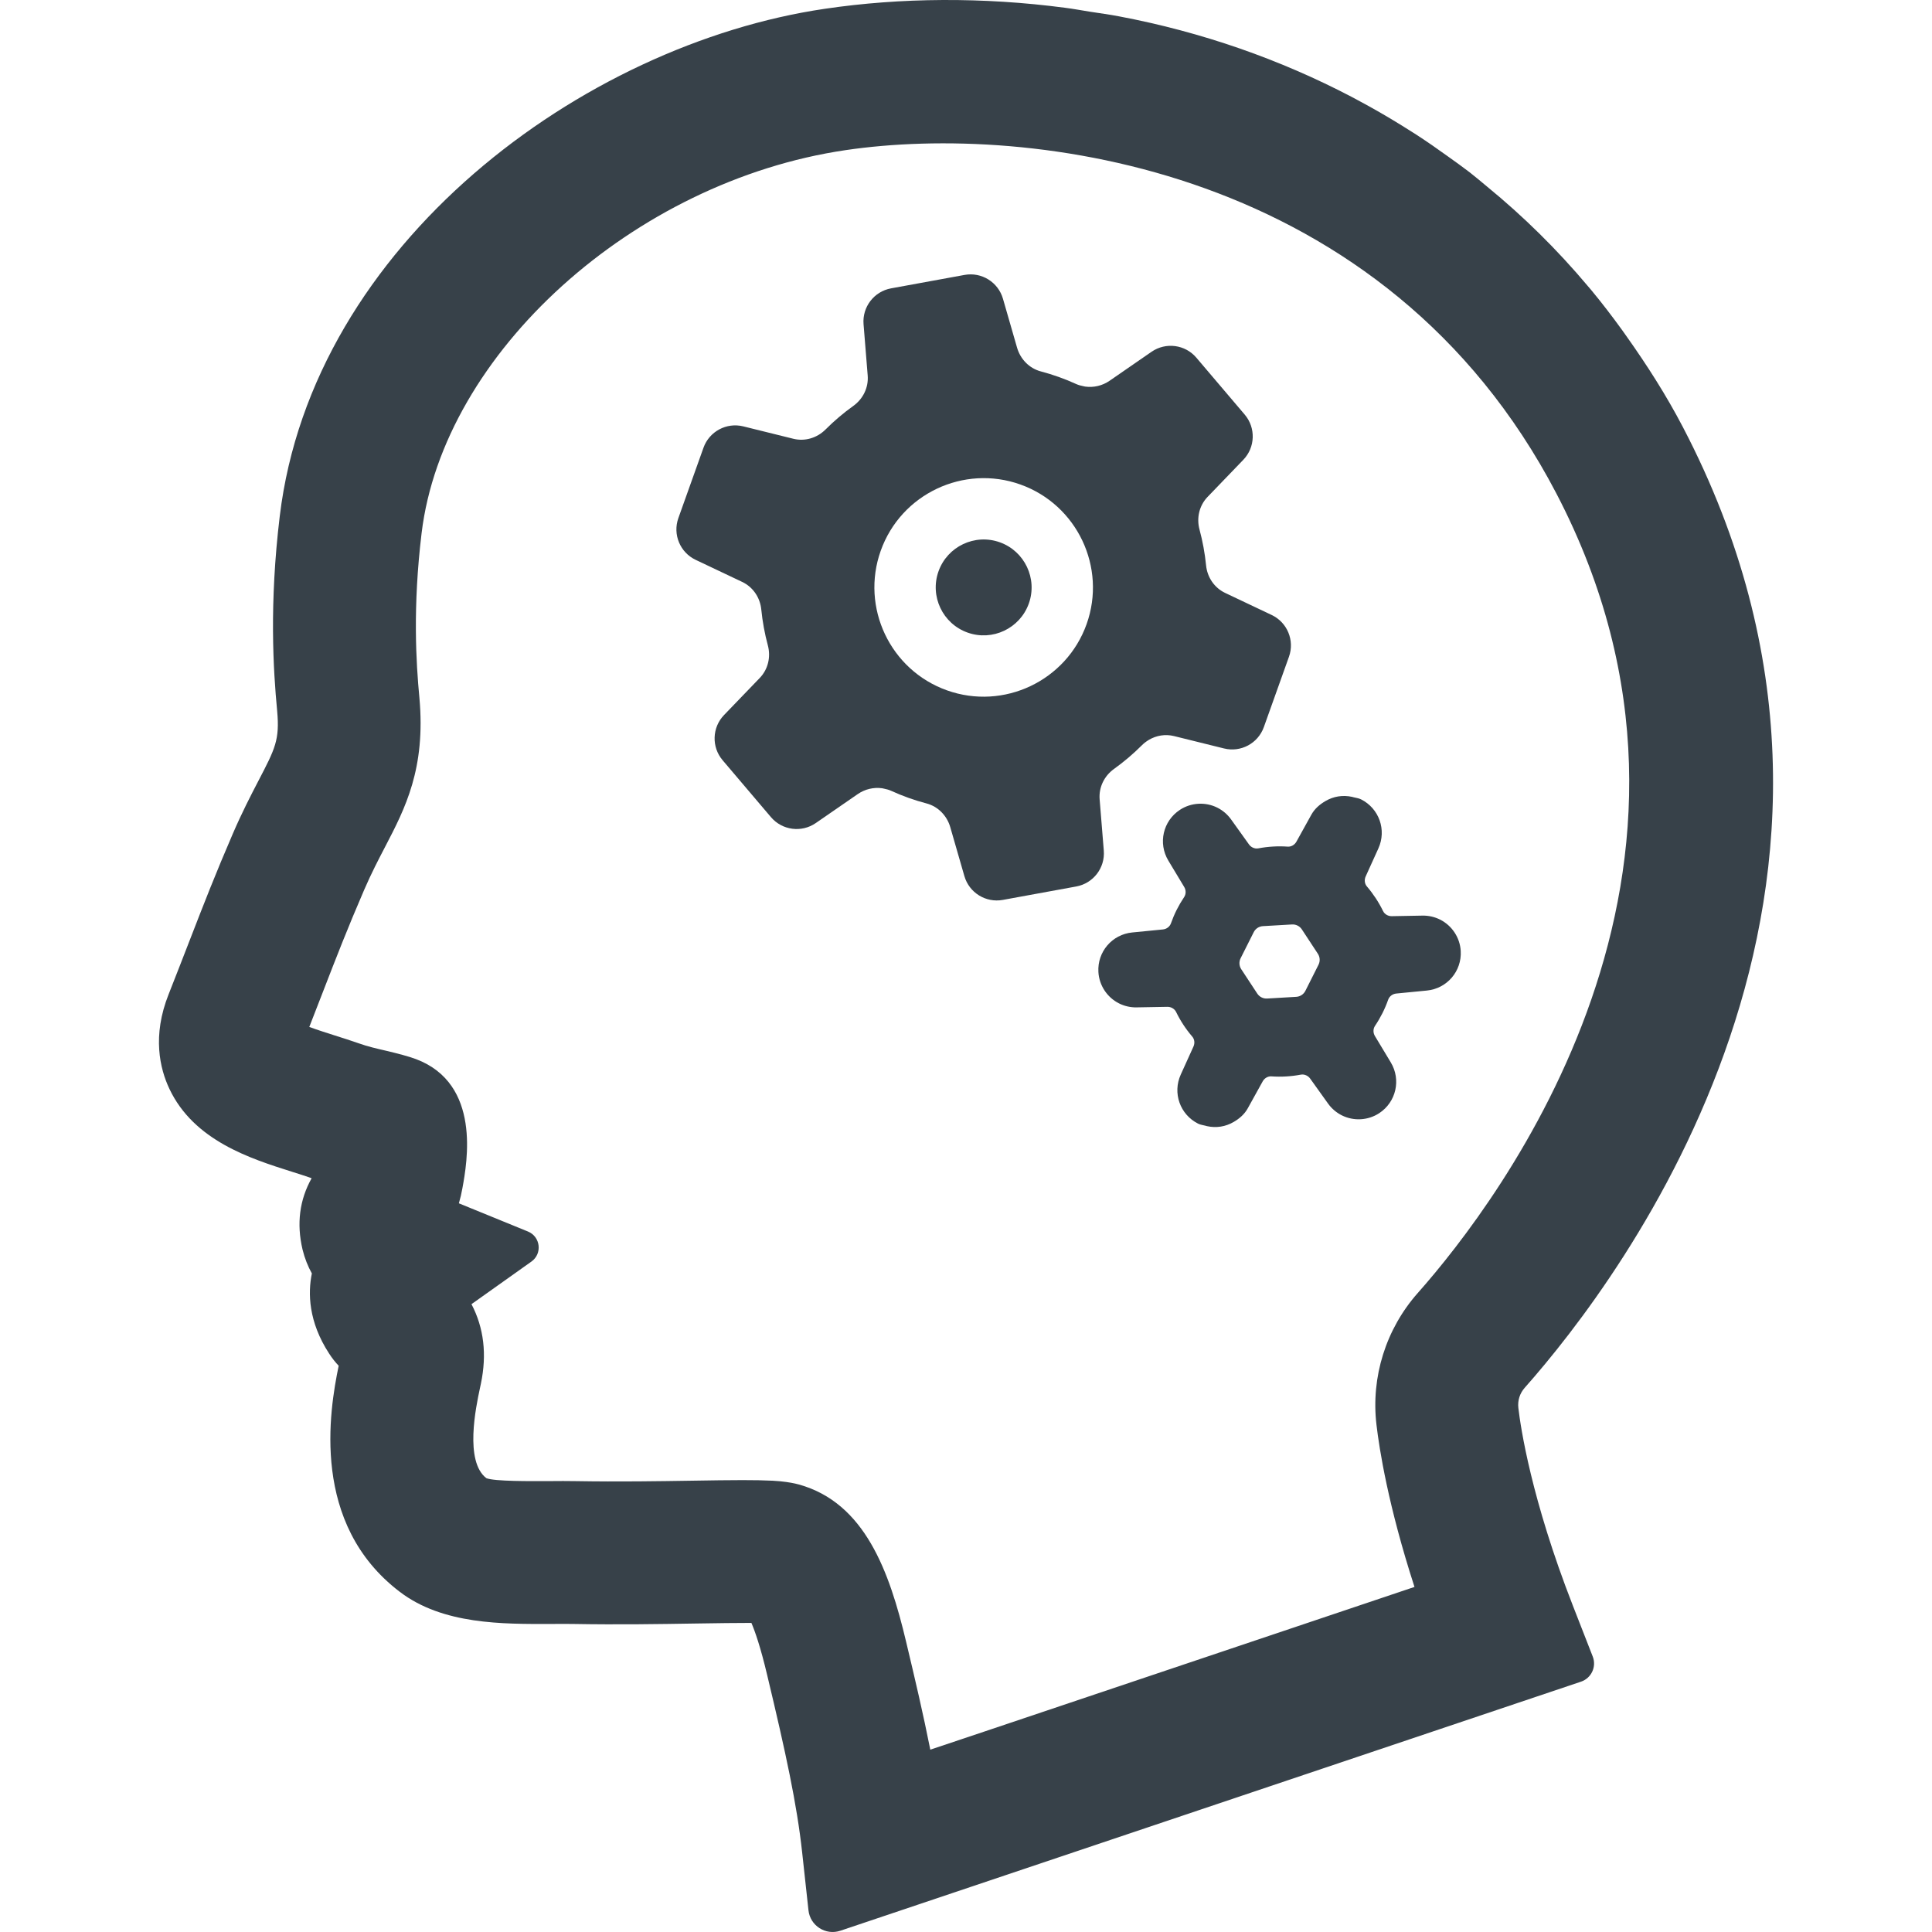
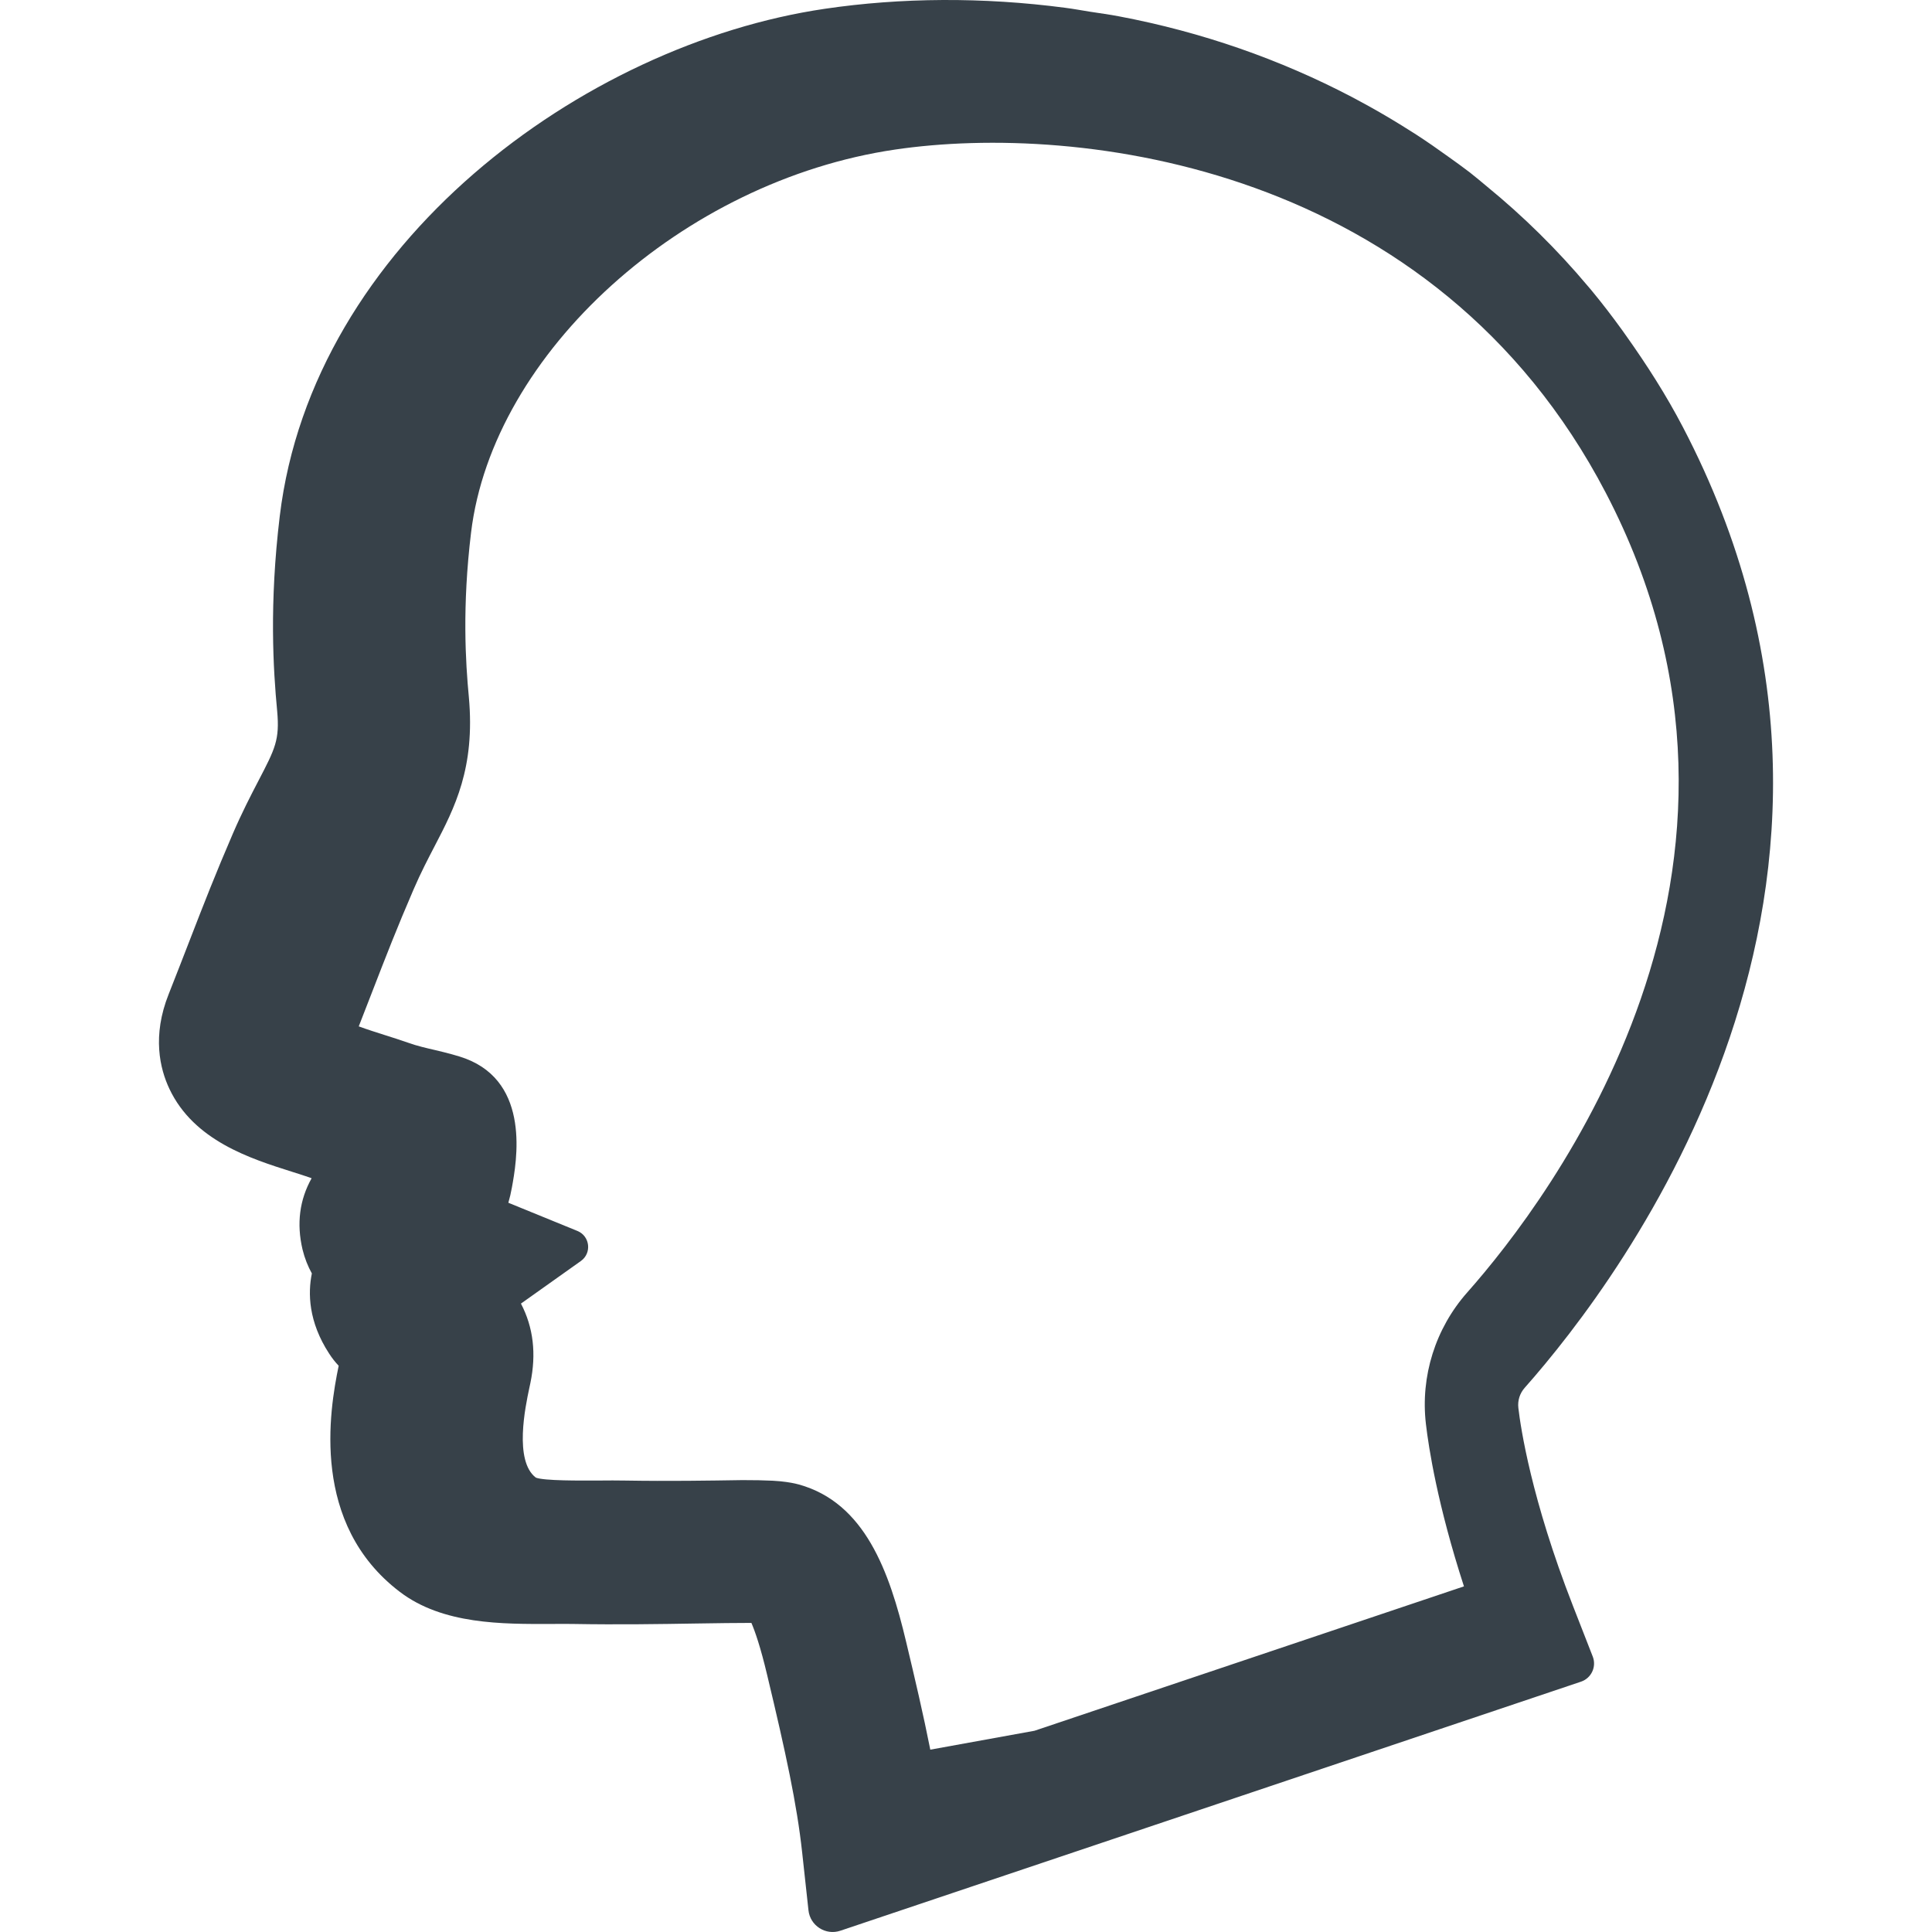
<svg xmlns="http://www.w3.org/2000/svg" version="1.1" id="_x31_0" x="0px" y="0px" viewBox="0 0 512 512" style="enable-background:new 0 0 512 512;" xml:space="preserve">
  <style type="text/css">
	.st0{fill:#374149;}
</style>
  <g>
-     <path class="st0" d="M264.95,143.708c-6.595-2.358-13.881,1.094-16.234,7.694c-2.354,6.599,1.094,13.881,7.694,16.234   c6.599,2.358,13.881-1.094,16.239-7.694C275.002,153.347,271.55,146.062,264.95,143.708z" />
-     <path class="st0" d="M291.414,211.818c-0.254-3.17,1.224-6.187,3.806-8.039c2.614-1.875,5.081-3.97,7.376-6.262   c0.546-0.55,1.158-1.016,1.805-1.405c0.02-0.012,0.039-0.027,0.059-0.043c1.993-1.173,4.37-1.573,6.674-1l13.246,3.279   c4.453,1.106,9.011-1.346,10.554-5.665l6.654-18.636c1.542-4.32-0.439-9.102-4.578-11.068l-12.335-5.85   c-2.864-1.358-4.739-4.143-5.053-7.302c-0.322-3.229-0.91-6.41-1.746-9.514c-0.824-3.068-0.058-6.344,2.146-8.631l9.471-9.836   c3.178-3.303,3.338-8.478,0.369-11.974l-12.814-15.082c-2.966-3.492-8.102-4.17-11.876-1.566l-11.115,7.678   c-1.91,1.318-4.234,1.859-6.474,1.546c-0.161-0.024-0.314-0.07-0.471-0.102c-0.647-0.129-1.29-0.29-1.902-0.569   c-1.499-0.686-3.037-1.314-4.618-1.875c-1.582-0.565-3.17-1.055-4.759-1.475c-3.06-0.804-5.418-3.241-6.297-6.278l-3.743-12.982   c-1.271-4.406-5.674-7.133-10.185-6.309l-19.464,3.558c-4.512,0.824-7.666,4.932-7.294,9.502l1.098,13.606   c0.255,3.17-1.224,6.187-3.806,8.043c-2.613,1.871-5.081,3.962-7.372,6.258c-2.244,2.244-5.462,3.214-8.538,2.448l-13.249-3.28   c-4.453-1.102-9.016,1.346-10.554,5.662l-6.654,18.64c-1.542,4.32,0.439,9.102,4.582,11.068l12.331,5.85   c2.864,1.358,4.743,4.143,5.058,7.302c0.322,3.225,0.906,6.41,1.742,9.514c0.824,3.069,0.059,6.345-2.146,8.636l-9.471,9.832   c-3.178,3.303-3.339,8.478-0.369,11.974l12.81,15.082c2.974,3.492,8.106,4.17,11.88,1.562l11.115-7.67   c1.906-1.318,4.229-1.863,6.466-1.55c0.169,0.023,0.33,0.074,0.494,0.106c0.643,0.13,1.278,0.29,1.887,0.57   c1.498,0.682,3.036,1.31,4.618,1.875c1.581,0.565,3.166,1.051,4.759,1.471c3.06,0.804,5.422,3.245,6.297,6.281l3.743,12.979   c1.27,4.406,5.673,7.132,10.185,6.309l19.464-3.559c4.511-0.823,7.666-4.931,7.297-9.498L291.414,211.818z M287.958,165.408   c-5.371,15.042-21.975,22.905-37.014,17.538c-15.038-5.367-22.904-21.971-17.537-37.01c5.367-15.038,21.97-22.909,37.009-17.538   C285.454,133.766,293.325,150.37,287.958,165.408z" />
-     <path class="st0" d="M368.574,281.547l-4.206-6.987c-0.514-0.855-0.502-1.915,0.027-2.699c0.722-1.071,1.382-2.202,1.962-3.354   c0.58-1.154,1.094-2.358,1.522-3.574c0.314-0.894,1.158-1.538,2.15-1.636l8.114-0.793c5.336-0.526,9.274-5.128,8.965-10.483   c-0.204-3.535-2.303-6.725-5.47-8.318c-1.432-0.718-3.036-1.082-4.645-1.055l-8.153,0.149c-0.428,0.008-0.855-0.09-1.232-0.278   c-0.486-0.243-0.867-0.624-1.094-1.098c-1.142-2.342-2.582-4.531-4.273-6.505c-0.608-0.706-0.734-1.75-0.322-2.656l3.366-7.419   c2.217-4.885,0.196-10.598-4.594-13.002c-0.636-0.322-1.306-0.377-1.97-0.553c-0.13-0.035-0.255-0.078-0.385-0.106   c-2.479-0.549-4.943-0.145-7.074,1.106c-0.008,0-0.012,0.004-0.016,0.008c-1.482,0.871-2.832,1.997-3.73,3.618l-3.947,7.125   c-0.482,0.874-1.393,1.397-2.322,1.33c-2.594-0.18-5.206-0.027-7.769,0.455c-0.518,0.098-1.047,0.02-1.538-0.227   c-0.377-0.189-0.706-0.471-0.954-0.82l-4.747-6.63c-0.938-1.306-2.19-2.378-3.622-3.1c-3.166-1.589-6.975-1.369-9.938,0.577   c-4.481,2.946-5.826,8.851-3.06,13.446l4.202,6.987c0.514,0.855,0.506,1.915-0.027,2.703c-0.722,1.071-1.381,2.198-1.962,3.351   c-0.577,1.149-1.087,2.354-1.518,3.574c-0.314,0.894-1.158,1.538-2.15,1.632l-8.117,0.797c-5.336,0.526-9.271,5.128-8.962,10.479   c0.204,3.539,2.299,6.729,5.47,8.322c1.428,0.718,3.037,1.083,4.645,1.051l8.153-0.145c0.428-0.008,0.852,0.09,1.228,0.278   c0.486,0.243,0.867,0.624,1.099,1.094c1.142,2.346,2.578,4.536,4.272,6.509c0.608,0.706,0.734,1.75,0.318,2.657l-3.362,7.418   c-2.217,4.885-0.197,10.594,4.594,13.002c0.628,0.318,1.299,0.373,1.95,0.55c0.137,0.035,0.274,0.082,0.412,0.114   c2.471,0.545,4.931,0.141,7.058-1.106c0.008-0.004,0.02-0.008,0.028-0.012c1.482-0.875,2.829-1.997,3.723-3.618l3.946-7.125   c0.483-0.874,1.397-1.397,2.327-1.33c2.589,0.18,5.206,0.027,7.768-0.455c0.518-0.098,1.047-0.02,1.534,0.227   c0.377,0.189,0.71,0.471,0.958,0.82l4.747,6.63c0.938,1.307,2.19,2.378,3.618,3.096l0,0c3.17,1.593,6.979,1.373,9.942-0.573   C369.995,292.046,371.337,286.142,368.574,281.547z M349.421,255.661l-3.476,6.913c-0.467,0.93-1.393,1.538-2.429,1.597   l-7.725,0.451c-1.036,0.059-2.025-0.439-2.598-1.306l-4.249-6.466c-0.569-0.867-0.635-1.974-0.169-2.903l3.476-6.913   c0.463-0.926,1.389-1.534,2.429-1.597l7.725-0.447c1.036-0.059,2.025,0.439,2.598,1.306l4.249,6.466   C349.821,253.629,349.884,254.735,349.421,255.661z" />
-     <path class="st0" d="M416.809,425.468c-11.013-28.213-13.826-47.182-14.426-52.33c-0.231-1.974,0.369-3.88,1.687-5.371   c25.804-29.119,105.083-133.512,41.964-254.486c-4.512-8.65-9.612-16.576-14.979-24.148c-0.404-0.569-0.8-1.142-1.209-1.702   c-2.632-3.638-5.335-7.165-8.145-10.554c-0.266-0.326-0.549-0.635-0.816-0.957c-8.266-9.844-17.231-18.644-26.769-26.448   c-1.538-1.267-3.045-2.57-4.618-3.79c-1.915-1.475-3.869-2.86-5.822-4.257c-2.731-1.974-5.497-3.896-8.33-5.736   c-1.294-0.836-2.597-1.656-3.907-2.46c-3.857-2.39-7.792-4.65-11.814-6.791c-0.471-0.251-0.934-0.51-1.405-0.754   c-18.985-9.938-39.673-17.196-61.663-21.351c-2.558-0.498-5.116-0.82-7.678-1.228c-2.193-0.341-4.358-0.761-6.575-1.039   c-21.877-2.88-43.55-2.711-63.735,0.266C154.402,11.781,82.836,64.644,74.142,136.755c-2.809,23.27-1.738,40.682-0.69,51.675   c0.686,7.638-0.51,9.934-4.967,18.49c-2.052,3.947-4.354,8.392-6.752,13.944c-4.684,10.863-7.607,18.381-11.425,28.232   c-1.632,4.214-3.437,8.863-5.606,14.36c-4.422,11.079-2.334,19.778,0.2,25.121c6.497,13.724,21.473,18.468,32.407,21.928   c1.762,0.558,3.48,1.098,4.928,1.609c0.118,0.051,0.223,0.086,0.341,0.141c-3.198,5.717-4.014,12.014-2.409,18.856   c0.585,2.386,1.436,4.496,2.476,6.364c-1.06,5.186-0.93,12.79,4.57,21.225c0.804,1.267,1.671,2.323,2.538,3.245   c-2.483,12.002-7.462,41.894,16.168,59.886c11.414,8.73,27.318,8.561,40.062,8.538c2.064-0.02,4.065-0.036,5.944,0   c12.033,0.211,23.089,0.031,32.329-0.118c5.814-0.09,11.032-0.164,14.874-0.161c0.961,2.241,2.417,6.387,4.174,13.799   c4.943,20.648,7.882,34.246,9.266,46.931l1.683,15.43c0.443,4.092,4.559,6.721,8.459,5.41l196.27-65.999   c2.746-0.926,4.166-3.958,3.111-6.658L416.809,425.468z M246.538,463.678c-1.84-9.29-4.08-18.855-6.399-28.558   c-4.457-18.794-10.982-36.853-28.401-41.706l-1.024-0.255c-1.181-0.259-3.143-0.604-5.932-0.754   c-2.346-0.118-5.014-0.161-8.035-0.161c-3.806,0-8.165,0.071-13.108,0.15c-8.886,0.137-19.511,0.314-31.05,0.118   c-2.166-0.043-4.469-0.031-6.862-0.008c-5.112,0.016-14.658,0.098-16.835-0.773c-5.826-4.438-2.75-18.906-1.742-23.662l0.298-1.393   c1.612-7.753,0.796-14.772-2.499-21.061l15.882-11.284c2.946-2.087,2.425-6.602-0.918-7.968l-18.302-7.474   c0.389-1.326,0.702-2.664,0.938-4.014c1.248-6.846,5.042-27.679-12.323-34.207c-2.028-0.754-4.83-1.483-8.003-2.233   c-2.202-0.514-4.72-1.067-7.243-1.978c-1.973-0.694-4.084-1.365-6.246-2.048c-1.907-0.608-4.504-1.428-6.764-2.259   c1.334-3.422,2.526-6.494,3.641-9.366c3.641-9.392,6.418-16.568,10.883-26.918c1.97-4.562,3.888-8.211,5.579-11.468   c5.293-10.165,10.77-20.684,9.079-39.461c-0.887-9.33-1.79-24.011,0.58-43.647c5.752-47.693,56.151-93.231,112.354-101.502   c48.591-7.168,142.96,3.946,188.385,91.01c51.922,99.524-14.991,187.313-36.738,211.858c-8.443,9.534-12.438,22.25-10.954,34.879   c0.738,6.348,3.084,21.449,10.079,43.019l-113.805,38.265L246.538,463.678z" />
+     <path class="st0" d="M416.809,425.468c-11.013-28.213-13.826-47.182-14.426-52.33c-0.231-1.974,0.369-3.88,1.687-5.371   c25.804-29.119,105.083-133.512,41.964-254.486c-4.512-8.65-9.612-16.576-14.979-24.148c-0.404-0.569-0.8-1.142-1.209-1.702   c-2.632-3.638-5.335-7.165-8.145-10.554c-0.266-0.326-0.549-0.635-0.816-0.957c-8.266-9.844-17.231-18.644-26.769-26.448   c-1.538-1.267-3.045-2.57-4.618-3.79c-1.915-1.475-3.869-2.86-5.822-4.257c-2.731-1.974-5.497-3.896-8.33-5.736   c-1.294-0.836-2.597-1.656-3.907-2.46c-3.857-2.39-7.792-4.65-11.814-6.791c-0.471-0.251-0.934-0.51-1.405-0.754   c-18.985-9.938-39.673-17.196-61.663-21.351c-2.558-0.498-5.116-0.82-7.678-1.228c-2.193-0.341-4.358-0.761-6.575-1.039   c-21.877-2.88-43.55-2.711-63.735,0.266C154.402,11.781,82.836,64.644,74.142,136.755c-2.809,23.27-1.738,40.682-0.69,51.675   c0.686,7.638-0.51,9.934-4.967,18.49c-2.052,3.947-4.354,8.392-6.752,13.944c-4.684,10.863-7.607,18.381-11.425,28.232   c-1.632,4.214-3.437,8.863-5.606,14.36c-4.422,11.079-2.334,19.778,0.2,25.121c6.497,13.724,21.473,18.468,32.407,21.928   c1.762,0.558,3.48,1.098,4.928,1.609c0.118,0.051,0.223,0.086,0.341,0.141c-3.198,5.717-4.014,12.014-2.409,18.856   c0.585,2.386,1.436,4.496,2.476,6.364c-1.06,5.186-0.93,12.79,4.57,21.225c0.804,1.267,1.671,2.323,2.538,3.245   c-2.483,12.002-7.462,41.894,16.168,59.886c11.414,8.73,27.318,8.561,40.062,8.538c2.064-0.02,4.065-0.036,5.944,0   c12.033,0.211,23.089,0.031,32.329-0.118c5.814-0.09,11.032-0.164,14.874-0.161c0.961,2.241,2.417,6.387,4.174,13.799   c4.943,20.648,7.882,34.246,9.266,46.931l1.683,15.43c0.443,4.092,4.559,6.721,8.459,5.41l196.27-65.999   c2.746-0.926,4.166-3.958,3.111-6.658L416.809,425.468z M246.538,463.678c-1.84-9.29-4.08-18.855-6.399-28.558   c-4.457-18.794-10.982-36.853-28.401-41.706l-1.024-0.255c-1.181-0.259-3.143-0.604-5.932-0.754   c-2.346-0.118-5.014-0.161-8.035-0.161c-8.886,0.137-19.511,0.314-31.05,0.118   c-2.166-0.043-4.469-0.031-6.862-0.008c-5.112,0.016-14.658,0.098-16.835-0.773c-5.826-4.438-2.75-18.906-1.742-23.662l0.298-1.393   c1.612-7.753,0.796-14.772-2.499-21.061l15.882-11.284c2.946-2.087,2.425-6.602-0.918-7.968l-18.302-7.474   c0.389-1.326,0.702-2.664,0.938-4.014c1.248-6.846,5.042-27.679-12.323-34.207c-2.028-0.754-4.83-1.483-8.003-2.233   c-2.202-0.514-4.72-1.067-7.243-1.978c-1.973-0.694-4.084-1.365-6.246-2.048c-1.907-0.608-4.504-1.428-6.764-2.259   c1.334-3.422,2.526-6.494,3.641-9.366c3.641-9.392,6.418-16.568,10.883-26.918c1.97-4.562,3.888-8.211,5.579-11.468   c5.293-10.165,10.77-20.684,9.079-39.461c-0.887-9.33-1.79-24.011,0.58-43.647c5.752-47.693,56.151-93.231,112.354-101.502   c48.591-7.168,142.96,3.946,188.385,91.01c51.922,99.524-14.991,187.313-36.738,211.858c-8.443,9.534-12.438,22.25-10.954,34.879   c0.738,6.348,3.084,21.449,10.079,43.019l-113.805,38.265L246.538,463.678z" />
  </g>
</svg>